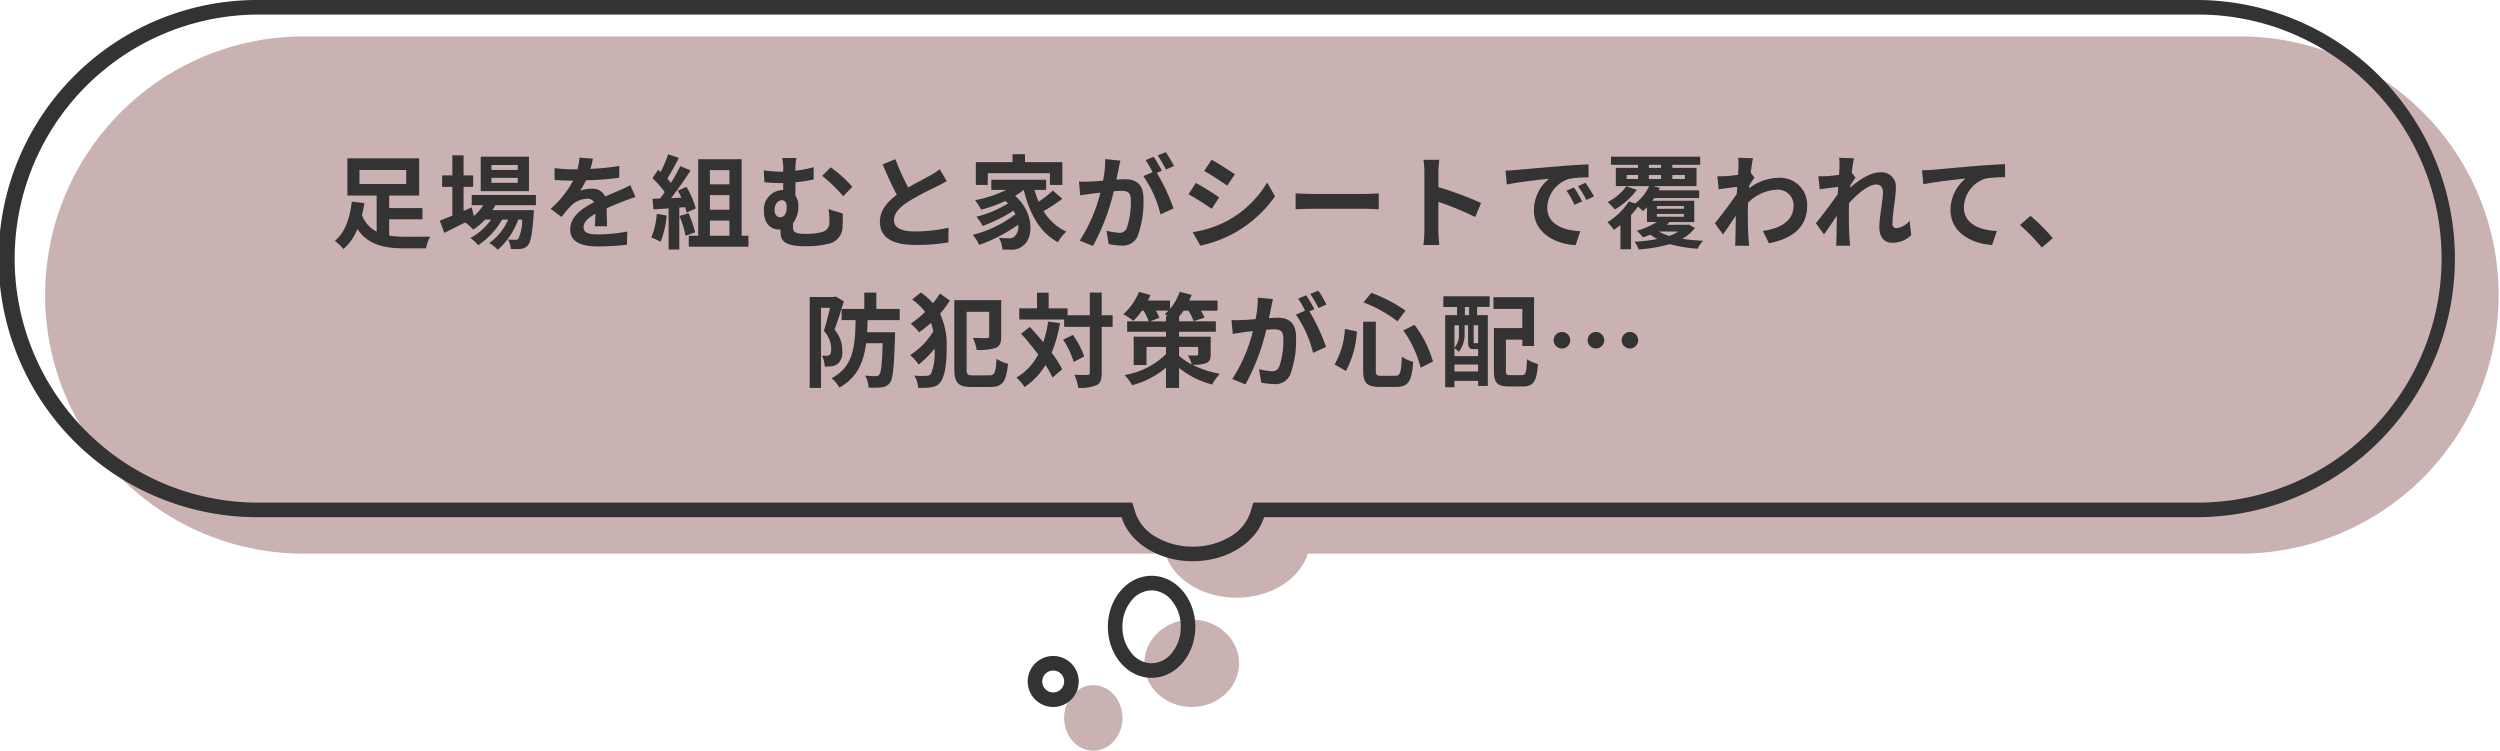
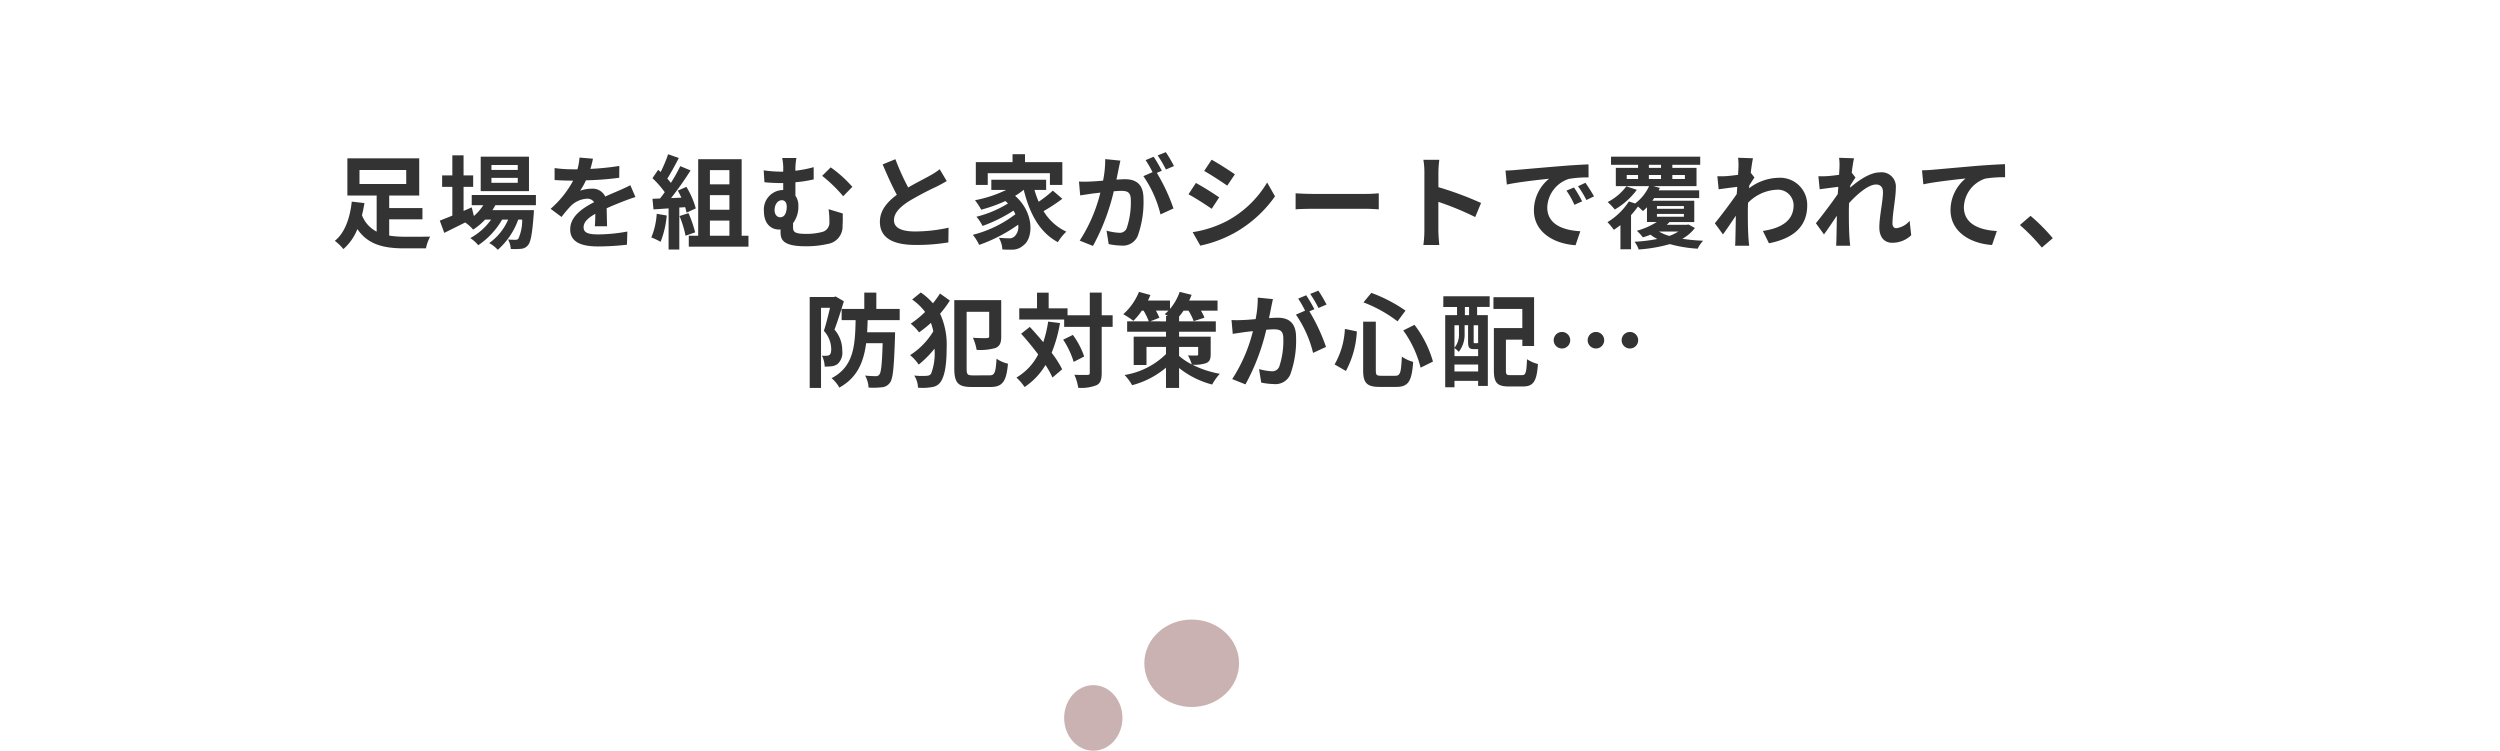
<svg xmlns="http://www.w3.org/2000/svg" width="343" height="103">
  <g data-name="グループ 1562">
    <g data-name="グループ 1229" transform="translate(5.669 4.73)" fill="#cbb2b2">
-       <path data-name="合体 7" d="M154.207 71.231H35.812a35.481 35.481 0 010-70.961H301.85a35.481 35.481 0 010 70.961H173.763c-1.075 3.467-5.045 6.039-9.779 6.039s-8.702-2.572-9.777-6.039z" />
      <ellipse data-name="楕円形 24" cx="6.5" cy="6" rx="6.5" ry="6" transform="translate(151.331 80.27)" />
      <ellipse data-name="楕円形 25" cx="4" cy="4.5" rx="4" ry="4.5" transform="translate(140.331 89.27)" />
    </g>
    <path data-name="パス 14261" d="M49.322 23.326h6.412v1.918h-6.412zm4.074 6.762h4.564v-1.54H53.4v-1.722h4.116v-5.1H47.66v5.1h4.018v4.956a4.24 4.24 0 01-2.016-2.254c.14-.56.252-1.12.336-1.666l-1.736-.2c-.2 1.9-.812 4.186-2.324 5.376a6.948 6.948 0 011.176 1.134 7.045 7.045 0 001.918-2.744c1.456 2.142 3.626 2.646 6.44 2.646h2.968a6.112 6.112 0 01.574-1.61c-.77.014-2.842.028-3.444.014a13.42 13.42 0 01-2.17-.154zm17.64-6.776h-3.612v-.672h3.612zm0 1.764h-3.612V24.4h3.612zm1.54-3.584h-6.622v4.732h6.622zm.952 6.664v-1.4h-8.806v1.4h1.582a6.82 6.82 0 01-1.288 1.484l-.294-1.19-1.12.49v-3.3h1.316v-1.572H63.6V21.31h-1.54v2.758h-1.4v1.568h1.4v3.948c-.658.266-1.246.5-1.722.686l.616 1.68c.854-.42 1.862-.924 2.87-1.428a5.767 5.767 0 011.092.98 8.7 8.7 0 001.638-1.372h.826a8.445 8.445 0 01-2.856 2.534 4.918 4.918 0 011.092.98 10.682 10.682 0 003.278-3.514h.826a7.7 7.7 0 01-2.6 3.22 4.587 4.587 0 011.176.924 9.976 9.976 0 002.8-4.144h.546a6.1 6.1 0 01-.522 2.618.479.479 0 01-.42.152c-.182 0-.546 0-.994-.042a3.32 3.32 0 01.378 1.3 8.8 8.8 0 001.416-.024 1.305 1.305 0 00.924-.476c.378-.406.6-1.526.8-4.256.014-.2.028-.574.028-.574h-5.684c.14-.224.28-.448.392-.672zm7.826-6.384l-1.848-.154a7.783 7.783 0 01-.28 1.61h-.672a18.216 18.216 0 01-2.464-.168v1.64c.77.056 1.792.084 2.366.084h.182a13.739 13.739 0 01-3.094 3.864l1.5 1.12a16.12 16.12 0 011.3-1.54 3.41 3.41 0 012.184-.966 1.077 1.077 0 01.98.476c-1.6.826-3.276 1.946-3.276 3.738s1.624 2.336 3.822 2.336a35.022 35.022 0 003.962-.238l.056-1.806a22.9 22.9 0 01-3.972.392c-1.372 0-2.03-.21-2.03-.98 0-.7.56-1.246 1.61-1.848-.014.616-.028 1.288-.07 1.708h1.68c-.014-.644-.042-1.68-.056-2.464.854-.392 1.652-.7 2.282-.952.476-.182 1.218-.462 1.666-.588l-.7-1.624a26.37 26.37 0 01-1.554.728c-.574.252-1.162.49-1.89.826a1.9 1.9 0 00-1.862-1.078 4.744 4.744 0 00-1.582.28 9.775 9.775 0 00.8-1.428 41.7 41.7 0 004.564-.35l.014-1.624a35.444 35.444 0 01-3.972.406 13.394 13.394 0 00.354-1.4zm8.75 7.56a10.179 10.179 0 01-.742 3.248 8.229 8.229 0 011.274.6 12.944 12.944 0 00.84-3.612zm3.896-.91a7.618 7.618 0 01.2.756l1.26-.588a11.418 11.418 0 00-1.288-2.954l-1.176.518c.168.294.336.63.49.966l-1.414.056a45.07 45.07 0 002.674-3.794l-1.414-.588a21.891 21.891 0 01-1.288 2.3 8.373 8.373 0 00-.49-.588c.5-.784 1.078-1.862 1.582-2.828l-1.47-.518a18.506 18.506 0 01-1.022 2.436L90.3 23.3l-.784 1.148a13.189 13.189 0 011.684 1.916c-.21.308-.434.6-.644.868l-1.036.042.14 1.456 2.072-.14v5.642h1.47v-5.754zm-.77 1.218a14.248 14.248 0 01.826 2.7l1.316-.462a15.966 15.966 0 00-.91-2.632zm4.172.63h2.674v2.072H97.4zm2.674-6.93v1.946H97.4V23.34zm0 5.432H97.4v-2h2.674zm1.68 3.57v-10.5h-5.964v10.5H94.5v1.498h8.19v-1.5zm7.518-10.668h-1.96a6.749 6.749 0 01.14 1.764v.112h-.42a16.6 16.6 0 01-2.254-.182l.1 1.638c.924.084 1.68.112 2.282.112h.294v.952h-.056a2.666 2.666 0 00-2.59 2.9c0 1.792 1.036 2.52 2.058 2.52a1.132 1.132 0 00.224-.014v.294c0 .98.14 2.016 3.4 2.016a12.851 12.851 0 003.034-.31 2.422 2.422 0 002.074-2.548c.042-.574.028-.91.028-1.638l-1.948-.59a11.021 11.021 0 01.112 1.736 1.308 1.308 0 01-1.036 1.4 8.328 8.328 0 01-2.142.252c-1.652 0-1.806-.308-1.806-.91v-.56a3.749 3.749 0 00.728-2.366 2.379 2.379 0 00-.406-1.412v-1.834a17.867 17.867 0 002.506-.392v-1.68a16.482 16.482 0 01-2.506.49 8.516 8.516 0 01.14-1.75zm4.7 1.288l-1.174 1.162a19.945 19.945 0 012.884 2.8l1.26-1.288a16.929 16.929 0 00-2.97-2.674zm-6.93 6.846c-.406 0-.77-.35-.77-.966 0-.826.448-1.372 1.008-1.372.392 0 .658.322.658.868 0 .784-.252 1.47-.896 1.47zm15.806-7.966l-1.75.714c.63 1.484 1.3 2.982 1.946 4.172-1.344.994-2.324 2.156-2.324 3.7 0 2.408 2.114 3.178 4.9 3.178a26 26 0 004.494-.35l.028-2.016a21.613 21.613 0 01-4.578.518c-1.946 0-2.912-.532-2.912-1.54 0-.98.784-1.778 1.946-2.548a41.44 41.44 0 013.906-2.072c.518-.266.966-.5 1.386-.756l-.966-1.624a8.748 8.748 0 01-1.3.854c-.658.378-1.876.98-3.024 1.652a33.256 33.256 0 01-1.752-3.882zm12.67 1.918h8.526v1.61h1.708v-3.122h-5.124v-1.092h-1.708v1.092h-5.04v3.122h1.638zm8.932 2.394a16.841 16.841 0 01-1.946 1.526 12.377 12.377 0 01-.574-1.624h1.6v-1.4h-7.522v1.4h2.044a16.923 16.923 0 01-4.284 1.414 9.871 9.871 0 01.854 1.3 20.884 20.884 0 003.318-1.19c.126.112.238.224.35.336a15.075 15.075 0 01-4.326 1.82 5.988 5.988 0 01.84 1.264 20.628 20.628 0 004.242-2.1 5.462 5.462 0 01.266.49 16.1 16.1 0 01-5.838 2.826 7.175 7.175 0 01.868 1.384 21.589 21.589 0 005.348-2.77 1.827 1.827 0 01-.462 1.57 1 1 0 01-.84.294c-.364 0-.812-.028-1.344-.07a3.492 3.492 0 01.476 1.6 11.605 11.605 0 001.19.028 2.3 2.3 0 001.708-.594c1.386-1.008 1.484-4.494-1.148-6.79a9 9 0 001.162-.812h.028c.8 3.262 2.184 5.838 4.676 7.168a6.993 6.993 0 011.162-1.442 7.136 7.136 0 01-3.122-2.814 25.433 25.433 0 002.576-1.694zm9.268-4.116l-2.086-.21a14.248 14.248 0 01-.294 2.954c-.714.07-1.372.112-1.806.126a13.368 13.368 0 01-1.5 0l.168 1.9c.434-.07 1.162-.168 1.568-.238.252-.028.7-.084 1.2-.14a21.423 21.423 0 01-2.836 6.584l1.82.728a29.5 29.5 0 002.856-7.5c.406-.028.756-.056.98-.056.868 0 1.358.154 1.358 1.274a11.111 11.111 0 01-.574 3.878 1.027 1.027 0 01-1.05.6 8.09 8.09 0 01-1.708-.294l.294 1.846a9.2 9.2 0 001.68.2 2.225 2.225 0 002.296-1.29 13.717 13.717 0 00.8-5.138c0-2.016-1.05-2.674-2.534-2.674-.294 0-.7.028-1.176.056.1-.5.21-1.022.294-1.442.068-.352.166-.802.25-1.164zm6.23-1.162l-1.12.448a15.834 15.834 0 011.134 1.932l1.106-.476a18.625 18.625 0 00-1.12-1.904zm-1.666.63l-1.106.462a15.478 15.478 0 01.952 1.652l-1.26.546a15.744 15.744 0 012.352 5.25L161 28.6a25.405 25.405 0 00-2.282-4.882l.686-.294c-.266-.518-.77-1.4-1.12-1.918zm7.952.406l-1.022 1.54c.924.518 2.38 1.47 3.164 2.016l1.05-1.554c-.728-.504-2.268-1.498-3.192-2.002zm-2.6 9.94l1.046 1.848a17.035 17.035 0 004.676-1.736 16.9 16.9 0 005.572-5.026l-1.078-1.9a14.271 14.271 0 01-5.446 5.246 15.17 15.17 0 01-4.774 1.568zm.444-6.752l-1.022 1.558c.942.49 2.394 1.442 3.192 1.988l1.022-1.568a40.98 40.98 0 00-3.192-1.978zm13.678 1.418v2.2c.518-.042 1.456-.07 2.254-.07h7.518c.588 0 1.3.056 1.638.07v-2.2c-.364.028-.98.084-1.638.084h-7.518a34.918 34.918 0 01-2.254-.084zm17.668 5.138a15.377 15.377 0 01-.14 1.96h2.184c-.056-.574-.126-1.554-.126-1.96v-3.962a40.437 40.437 0 015.056 2.086l.8-1.932a45.725 45.725 0 00-5.852-2.17v-2.072a15.221 15.221 0 01.126-1.68h-2.188a9.718 9.718 0 01.14 1.68zm11.13-8.256l.182 1.918c1.624-.35 4.48-.658 5.8-.8a5.6 5.6 0 00-2.086 4.326c0 3.038 2.772 4.606 5.712 4.8l.658-1.918c-2.38-.126-4.536-.952-4.536-3.262a4.254 4.254 0 012.968-3.92 14.544 14.544 0 012.7-.2l-.014-1.792a94.16 94.16 0 00-3.962.252c-2.562.21-4.872.42-6.048.518-.268.032-.814.06-1.374.078zm9.394 2.32l-1.036.434a10.8 10.8 0 011.092 1.946l1.064-.476a17.377 17.377 0 00-1.12-1.904zm1.568-.644l-1.018.476a12.316 12.316 0 011.148 1.89l1.05-.5a20.941 20.941 0 00-1.18-1.866zm12.754 6.692a6.055 6.055 0 01-1.246.6 5.8 5.8 0 01-1.414-.6zm-2.94-2.422h3.7v.392h-3.7zm0-1.078h3.7v.378h-3.7zm-4.144-4.256h1.554v.546h-1.554zm3.038-1.4h1.666v.42h-1.666zm4.942 1.4v.546h-1.722v-.546zm-4.942.546v-.546h1.666v.546zm5.446 6.242l-.266.042h-2.73a4.811 4.811 0 00.378-.378h3.4V27.54H226.7c.084-.112.168-.238.252-.364h6.174v-1.064h-5.556a3.581 3.581 0 00.154-.336l-.882-.238h5.922v-2.506h-3.318v-.42h3.822v-1.12h-12.236v1.12h3.71v.42h-3.052v2.506h4.564a6.132 6.132 0 01-1.918 2.38l-.854-.28a9.089 9.089 0 01-2.94 2.842 9.205 9.205 0 01.882 1.05c.294-.2.6-.406.9-.644V34.2h1.456v-4.69a12.079 12.079 0 00.952-1.176c.252.224.518.462.672.63a6.532 6.532 0 00.56-.532v2.03h1.336a9.993 9.993 0 01-2.73 1.2 5.552 5.552 0 01.826.9 9.308 9.308 0 001.054-.362 5.1 5.1 0 00.938.588 21.6 21.6 0 01-3.136.378 3.569 3.569 0 01.574 1.064 20.546 20.546 0 004.274-.74 18.156 18.156 0 003.822.63 4.365 4.365 0 01.752-1.092 25.4 25.4 0 01-2.856-.266 5.536 5.536 0 001.722-1.484zm-8.54-5.236a7.3 7.3 0 01-2.562 2.158 8.455 8.455 0 01.98 1.022 9.968 9.968 0 003.024-2.7zm15.386-2.66c0 .154-.028.546-.056 1.078-.6.084-1.218.154-1.624.182a12.028 12.028 0 01-1.218.014l.18 1.794c.784-.112 1.862-.252 2.548-.336-.014.336-.042.672-.07.994-.8 1.176-2.2 3.024-3 4l1.112 1.53c.49-.658 1.176-1.68 1.764-2.562a203.67 203.67 0 01-.056 3.08c0 .224-.014.728-.042 1.036h1.932a20.068 20.068 0 01-.1-1.078c-.084-1.316-.084-2.492-.084-3.64 0-.364.014-.77.028-1.176a5.886 5.886 0 013.968-1.792 2.152 2.152 0 012.282 2.1c.014 2.184-1.75 3.192-4.214 3.556l.832 1.694c3.472-.686 5.25-2.38 5.25-5.208a3.715 3.715 0 00-3.86-3.78 6.875 6.875 0 00-4.116 1.442c.014-.126.014-.266.028-.392.238-.364.518-.826.714-1.078l-.516-.662c.112-.882.224-1.6.308-1.988l-2.044-.07a7.73 7.73 0 01.054 1.264zm13.86 0c0 .154-.028.546-.056 1.078-.6.084-1.218.154-1.624.182a12.028 12.028 0 01-1.218.014l.182 1.792c.784-.112 1.862-.252 2.548-.336-.014.336-.042.672-.07.994-.8 1.176-2.2 3.024-3 4l1.11 1.532c.49-.658 1.176-1.68 1.764-2.562a203.67 203.67 0 01-.056 3.08c0 .224-.014.714-.042 1.036h1.932a20.068 20.068 0 01-.1-1.078c-.084-1.316-.084-2.492-.084-3.64 0-.364.014-.742.028-1.134 1.148-1.26 2.66-2.548 3.7-2.548.588 0 .952.35.952 1.036 0 1.274-.5 3.332-.5 4.844 0 1.358.7 2.114 1.75 2.114a3.731 3.731 0 002.626-1.036L262 30.3a2.9 2.9 0 01-1.82 1.008c-.35 0-.532-.266-.532-.63 0-1.442.462-3.5.462-4.956a1.956 1.956 0 00-2.2-2.072c-1.358 0-2.968 1.134-4.074 2.1.014-.112.014-.21.028-.308.238-.364.518-.826.714-1.078l-.518-.672c.1-.868.224-1.582.308-1.974l-2.044-.07a7.73 7.73 0 01.054 1.258zm11.322.464l.182 1.918c1.624-.35 4.48-.658 5.8-.8a5.638 5.638 0 00-2.072 4.328c0 3.024 2.772 4.606 5.7 4.8l.658-1.918c-2.366-.126-4.522-.966-4.522-3.262A4.258 4.258 0 01272.4 24.5a15.842 15.842 0 012.7-.182l-.014-1.792c-.98.028-2.52.126-3.962.238-2.562.224-4.872.434-6.034.532-.28.03-.826.058-1.39.072zm16.44 10.598l1.5-1.288a25.192 25.192 0 00-3.052-3.066l-1.456 1.26a27.433 27.433 0 013.008 3.094zm-165.494 6.708l-.238.07h-3.318v12.474h1.554v-10.99h1.232c-.224.98-.546 2.254-.84 3.164a3.778 3.778 0 011.008 2.492c0 .406-.07.686-.238.812a.685.685 0 01-.406.112 3.258 3.258 0 01-.63-.014 3.646 3.646 0 01.378 1.5 6.507 6.507 0 00.938-.042 1.727 1.727 0 00.826-.308 2.094 2.094 0 00.644-1.834 4.275 4.275 0 00-1.064-2.884c.42-1.106.91-2.66 1.288-3.892zm8.792 3.248v-1.54h-3.206v-2.24h-1.652v2.24h-3.108v1.54h1.918c-.07 3.626-.294 6.384-3.3 7.966a4.4 4.4 0 011.064 1.288c2.45-1.344 3.332-3.458 3.682-6.09h2.264c-.084 2.884-.21 4.046-.462 4.312a.543.543 0 01-.49.21 13.434 13.434 0 01-1.456-.084 3.843 3.843 0 01.476 1.652 10.367 10.367 0 001.82-.042 1.494 1.494 0 001.106-.616c.434-.546.56-2.156.7-6.244 0-.21.014-.686.014-.686h-3.836c.028-.532.056-1.092.07-1.666zm5.53-3.654a15.209 15.209 0 01-.968 1.344 8.715 8.715 0 00-1.666-1.484l-1.19.966a7.714 7.714 0 011.78 1.706 14 14 0 01-1.974 1.61 7.1 7.1 0 011.15 1.19 17.4 17.4 0 001.624-1.3 7.446 7.446 0 01.322 1.162 9.98 9.98 0 01-3.178 3.262 6.045 6.045 0 011.176 1.3 13.927 13.927 0 002.17-2.184 7.794 7.794 0 01-.462 3.416.66.66 0 01-.49.294 9.1 9.1 0 01-1.834-.028 3.152 3.152 0 01.518 1.666 7.278 7.278 0 002.1-.112 1.661 1.661 0 00.966-.616c.672-.91.868-2.73.868-4.718a10.119 10.119 0 00-.9-4.7 15.1 15.1 0 001.344-1.806zm4.508 11.232c-.742 0-.854-.126-.854-.938v-7.788h3.094v3.346c0 .2-.084.252-.336.266s-1.134 0-1.9-.042a6.461 6.461 0 01.514 1.656 7.356 7.356 0 002.618-.266c.6-.28.756-.742.756-1.554v-5h-6.44v9.366c0 2.016.56 2.548 2.366 2.548h2.618c1.68 0 2.17-.84 2.38-3.192a4.871 4.871 0 01-1.568-.686c-.112 1.848-.238 2.282-.952 2.282zm10.332-7.378a16.41 16.41 0 01-.672 2.828 48.083 48.083 0 00-1.848-2.1l-1.19.938c.77.854 1.6 1.848 2.338 2.842a7.773 7.773 0 01-2.982 3.17 7.3 7.3 0 011.12 1.3 9.414 9.414 0 002.87-3.024 13.07 13.07 0 01.956 1.724l1.33-1.134a13.869 13.869 0 00-1.446-2.266 19.129 19.129 0 001.148-4.074zm2.058 2.478a11.665 11.665 0 011.442 3.052l1.442-.742a10.99 10.99 0 00-1.55-2.958zm6.79-3.346h-1.5v-3.112h-1.636v3.108h-3.052v-.95h-2.59v-2.144h-1.6V42.3h-2.436v1.54h6.16v1.008h3.514v6.3c0 .224-.084.294-.336.294s-.994.014-1.778-.028a6.859 6.859 0 01.532 1.792 5.58 5.58 0 002.52-.364c.532-.266.7-.756.7-1.694v-6.3h1.5zm9.114 4.346h2.618v.98c0 .154-.056.2-.224.2s-.728.014-1.176-.028A7.1 7.1 0 01163.52 50a8.824 8.824 0 01-1.75-1.162zm-3.962-3.514l1.26-.49a8.665 8.665 0 00-.476-.98h1.722a5.488 5.488 0 01-.514.484q.189.1.42.252h-.238v.742zm8.3 2.1h-4.338v-.672h5.04V44.09h-5.04v-.658a7.7 7.7 0 00.616-.812h.672a7.168 7.168 0 01.714 1.442l1.484-.476a6.284 6.284 0 00-.49-.966h2.282v-1.386h-3.892c.126-.266.238-.532.336-.784l-1.638-.406a7.3 7.3 0 01-1.33 2.338v-1.148H157.5c.126-.252.238-.518.336-.756l-1.568-.434a8.22 8.22 0 01-2.156 3.066 10.766 10.766 0 011.386.91 8.57 8.57 0 001.162-1.4h.238a8.725 8.725 0 01.714 1.47h-2.968v1.428h5.334v.672h-4.438v3.892h1.76V47.6h2.674v.98a10.5 10.5 0 01-5.684 2.87 6.713 6.713 0 011.036 1.4 11.877 11.877 0 004.648-2.408v2.786h1.796v-2.74a12.012 12.012 0 004.536 2.268 7.622 7.622 0 011.05-1.47 13.742 13.742 0 01-3.756-1.246 5.164 5.164 0 001.862-.21c.5-.21.644-.546.644-1.246zm8.542-5.148l-2.086-.21a14.248 14.248 0 01-.294 2.954c-.714.07-1.372.112-1.806.126a13.368 13.368 0 01-1.5 0l.168 1.9c.434-.07 1.162-.168 1.568-.238.252-.028.7-.084 1.2-.14a21.423 21.423 0 01-2.842 6.58l1.82.728a29.5 29.5 0 002.856-7.5c.406-.028.756-.056.98-.056.868 0 1.358.154 1.358 1.274a11.111 11.111 0 01-.572 3.878 1.027 1.027 0 01-1.05.6 8.09 8.09 0 01-1.708-.294l.298 1.85a9.2 9.2 0 001.68.2 2.225 2.225 0 002.3-1.288 13.717 13.717 0 00.8-5.138c0-2.016-1.05-2.674-2.534-2.674-.294 0-.7.028-1.176.056.1-.5.21-1.022.294-1.442.064-.354.162-.804.246-1.166zm6.23-1.162l-1.12.448a15.834 15.834 0 011.134 1.932L182 41.78a18.625 18.625 0 00-1.12-1.904zm-1.666.63l-1.106.462a15.478 15.478 0 01.952 1.652l-1.26.546a15.744 15.744 0 012.352 5.25l1.778-.816a25.405 25.405 0 00-2.282-4.886l.686-.294a23.266 23.266 0 00-1.12-1.914zm13.314 4.83a14.912 14.912 0 012.38 5.11l1.694-.84a14.963 14.963 0 00-2.534-5.04zm-8.008-.21A10.8 10.8 0 01183.106 50l1.554.9a12.83 12.83 0 001.5-5.432zm2.548-3.64a18.708 18.708 0 014.676 2.6l1.092-1.47a20.693 20.693 0 00-4.69-2.436zm-.042 2.646v6.65c0 1.75.49 2.3 2.268 2.3h2.282c1.68 0 2.128-.826 2.31-3.43a5.083 5.083 0 01-1.554-.728c-.1 2.2-.21 2.632-.9 2.632h-1.914c-.658 0-.756-.1-.756-.77v-6.65zm14.532-.9h-.574v-1.116h.574zM202.8 47.1a.305.305 0 01-.07-.056c-.028.042-.056.042-.182.042h-.248c-.1 0-.112-.014-.112-.2v-2.264h.612zm-3.248 3.864v-.952h3.248v.952zm.616-6.342v1.092a2.852 2.852 0 01-.616 2v-3.092zm2.51 3.278h.122v.966h-3.244v-1.108a3.537 3.537 0 01.588.518 3.877 3.877 0 00.8-2.548v-1.106h.476v2.268c0 .826.182 1.008.784 1.008zm-4.662-5.784h1.89v1.12h-1.624v9.9h1.274v-.882h3.244v.7h1.33v-9.718h-1.47v-1.12h1.722v-1.47h-6.352zm9.226 9.352c-.546 0-.63-.07-.63-.658V46.6h2.254v.868h1.61v-6.696H204.9v1.61h3.962v2.632h-3.902v5.81c0 1.722.49 2.2 2.044 2.2h1.946c1.442 0 1.89-.714 2.058-3.08a4.938 4.938 0 01-1.5-.658c-.084 1.848-.168 2.184-.7 2.184zm7.058-5.922a1.134 1.134 0 101.134 1.134 1.129 1.129 0 00-1.134-1.134zm4.662 0a1.134 1.134 0 101.134 1.134 1.129 1.129 0 00-1.136-1.134zm4.662 0a1.134 1.134 0 101.134 1.134 1.129 1.129 0 00-1.136-1.134z" fill="#333" />
    <g data-name="グループ 1230" fill="#333">
-       <path data-name="合体 7" d="M163.653 74.999a9.9 9.9 0 005.2-1.415 6.058 6.058 0 002.669-3.217l.437-1.408h129.56a33.49 33.49 0 0013.032-64.33 33.27 33.27 0 00-13.032-2.63H35.481A33.49 33.49 0 0022.449 66.33a33.269 33.269 0 0013.032 2.63h119.868l.437 1.408a6.058 6.058 0 002.669 3.217 9.9 9.9 0 005.2 1.414m0 2c-4.733 0-8.7-2.572-9.778-6.039H35.481a35.481 35.481 0 110-70.961h266.038a35.481 35.481 0 010 70.961H173.432c-1.075 3.467-5.045 6.039-9.779 6.039z" />
-       <path data-name="楕円形 24" d="M158 80.999a3.6 3.6 0 00-2.724 1.352A5.584 5.584 0 00154 85.999a5.584 5.584 0 001.276 3.648A3.6 3.6 0 00158 90.999a3.6 3.6 0 002.724-1.352A5.584 5.584 0 00162 85.999a5.584 5.584 0 00-1.276-3.648A3.6 3.6 0 00158 80.999m0-2c3.314 0 6 3.134 6 7s-2.686 7-6 7-6-3.134-6-7 2.686-7 6-7z" />
-       <path data-name="楕円形 25" d="M144.5 91.999a1.5 1.5 0 101.5 1.5 1.5 1.5 0 00-1.5-1.5m0-2a3.5 3.5 0 11-3.5 3.5 3.5 3.5 0 013.5-3.5z" />
-     </g>
+       </g>
  </g>
</svg>